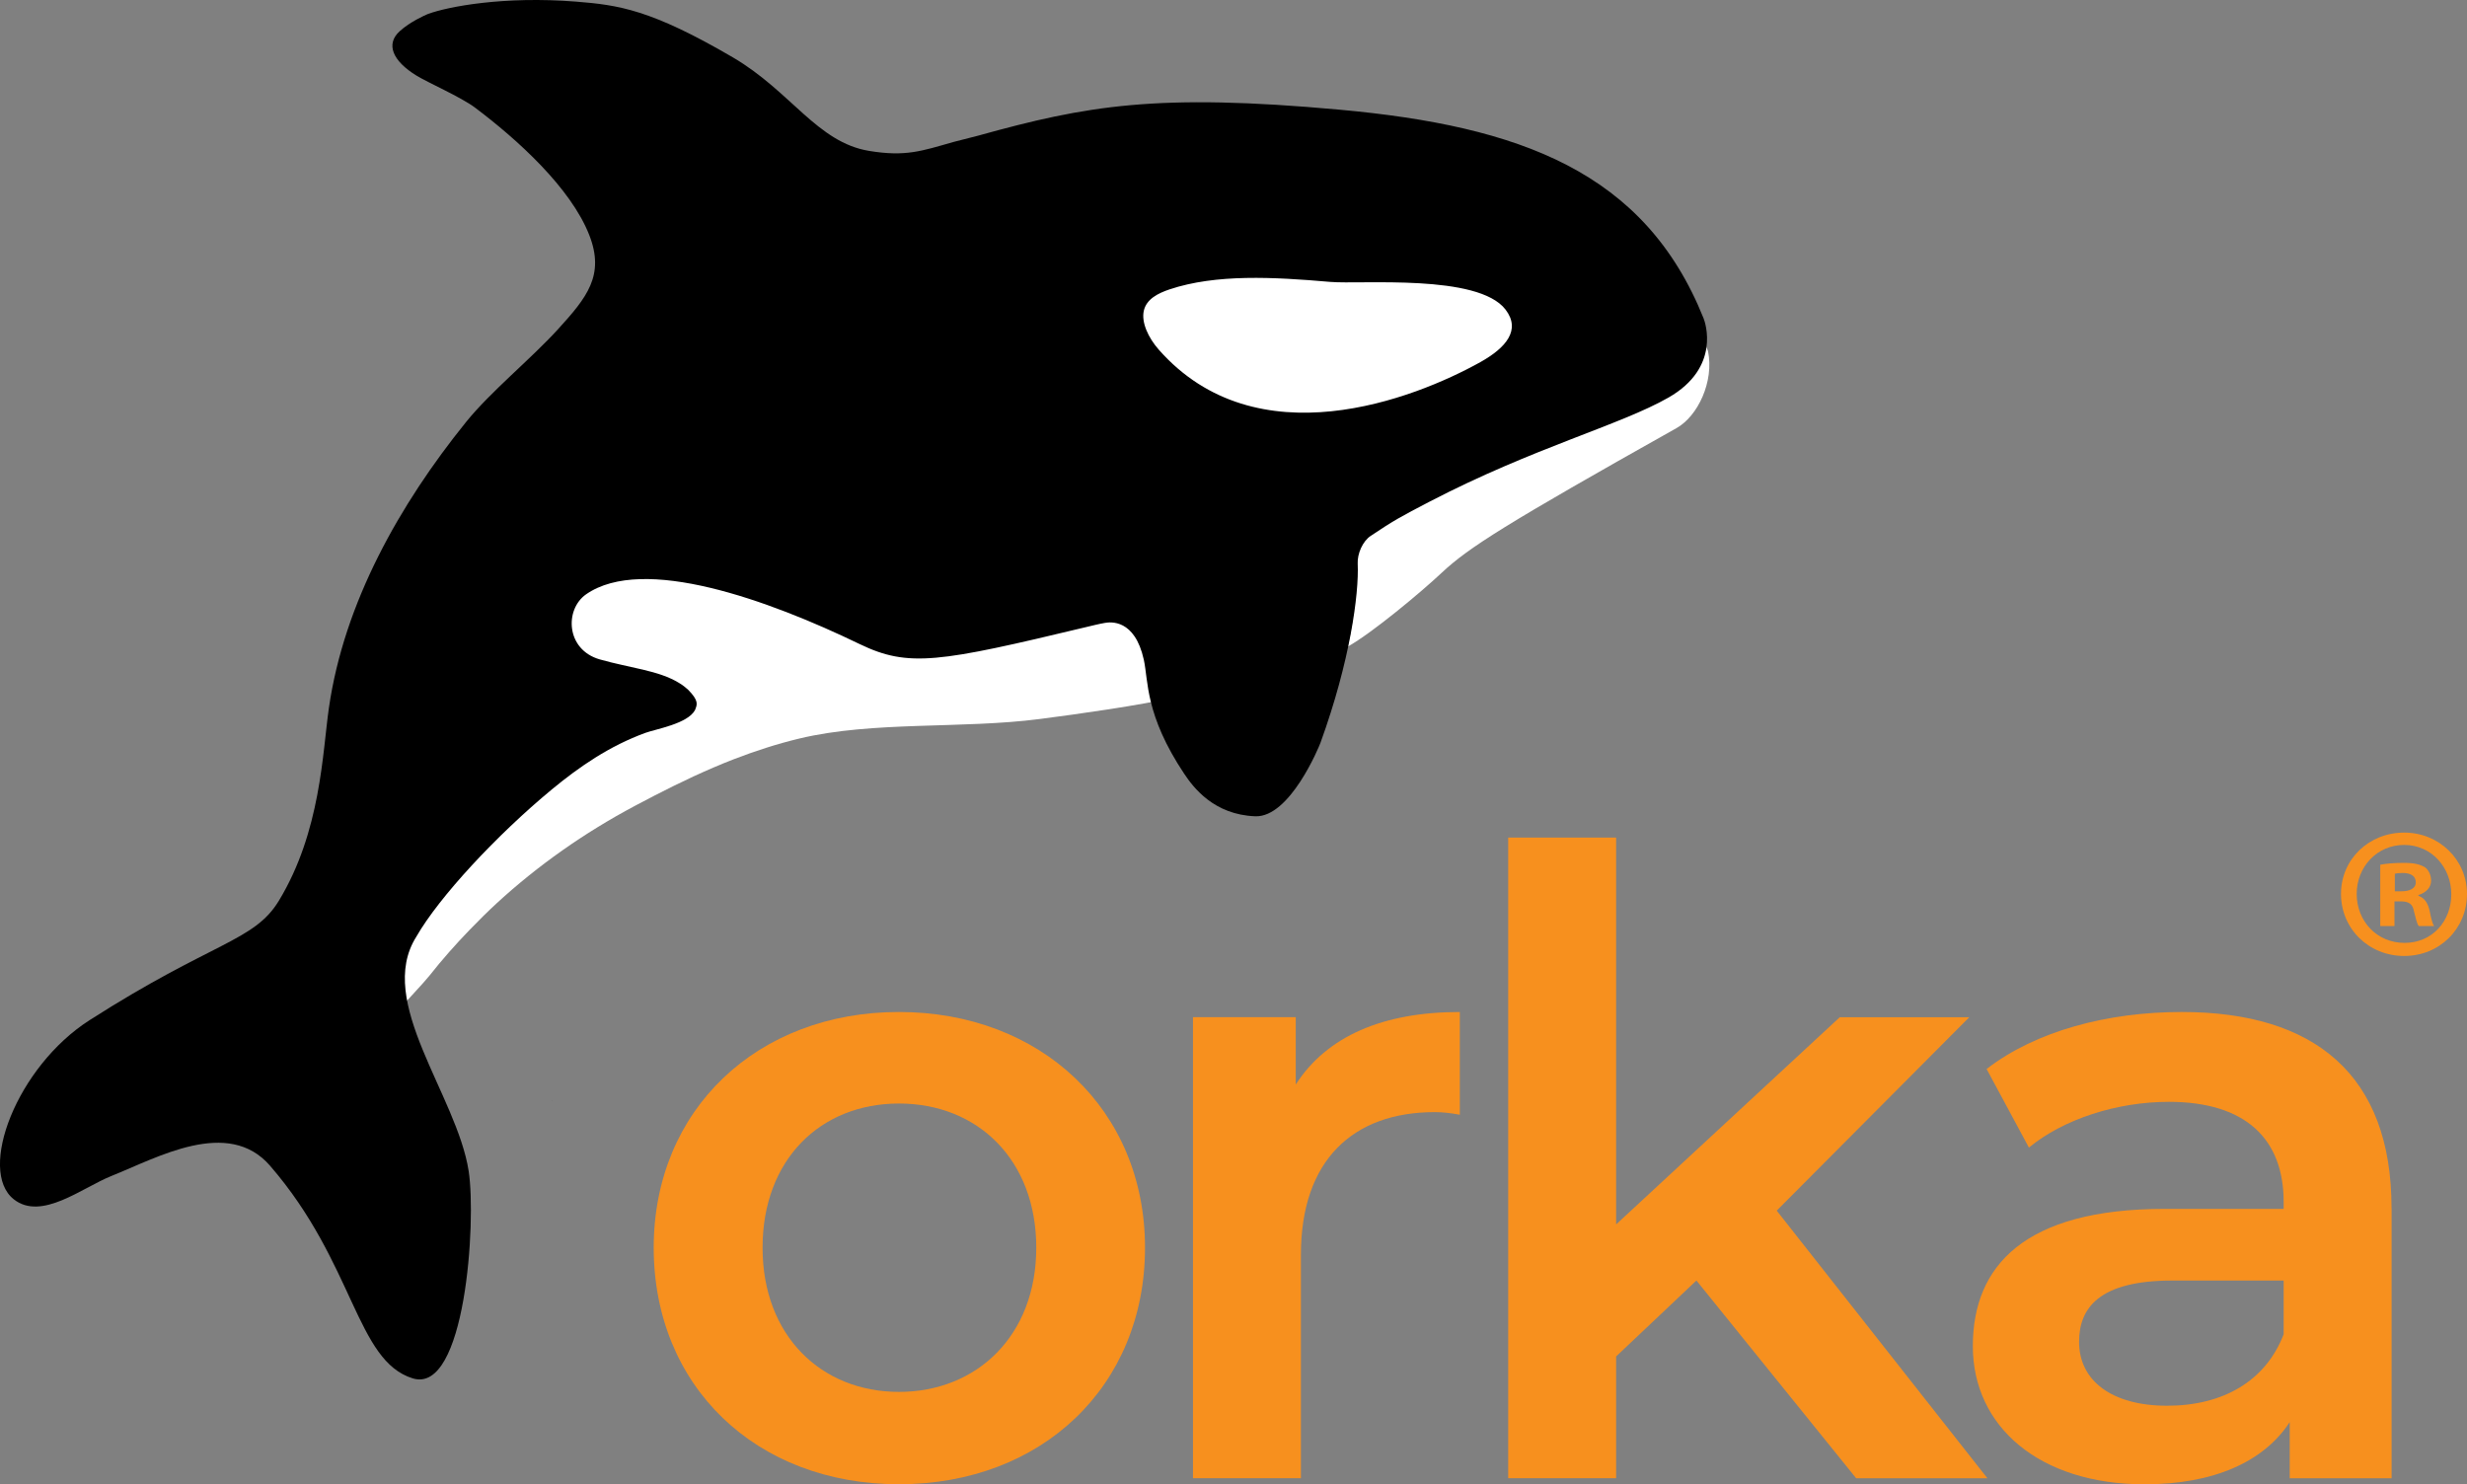
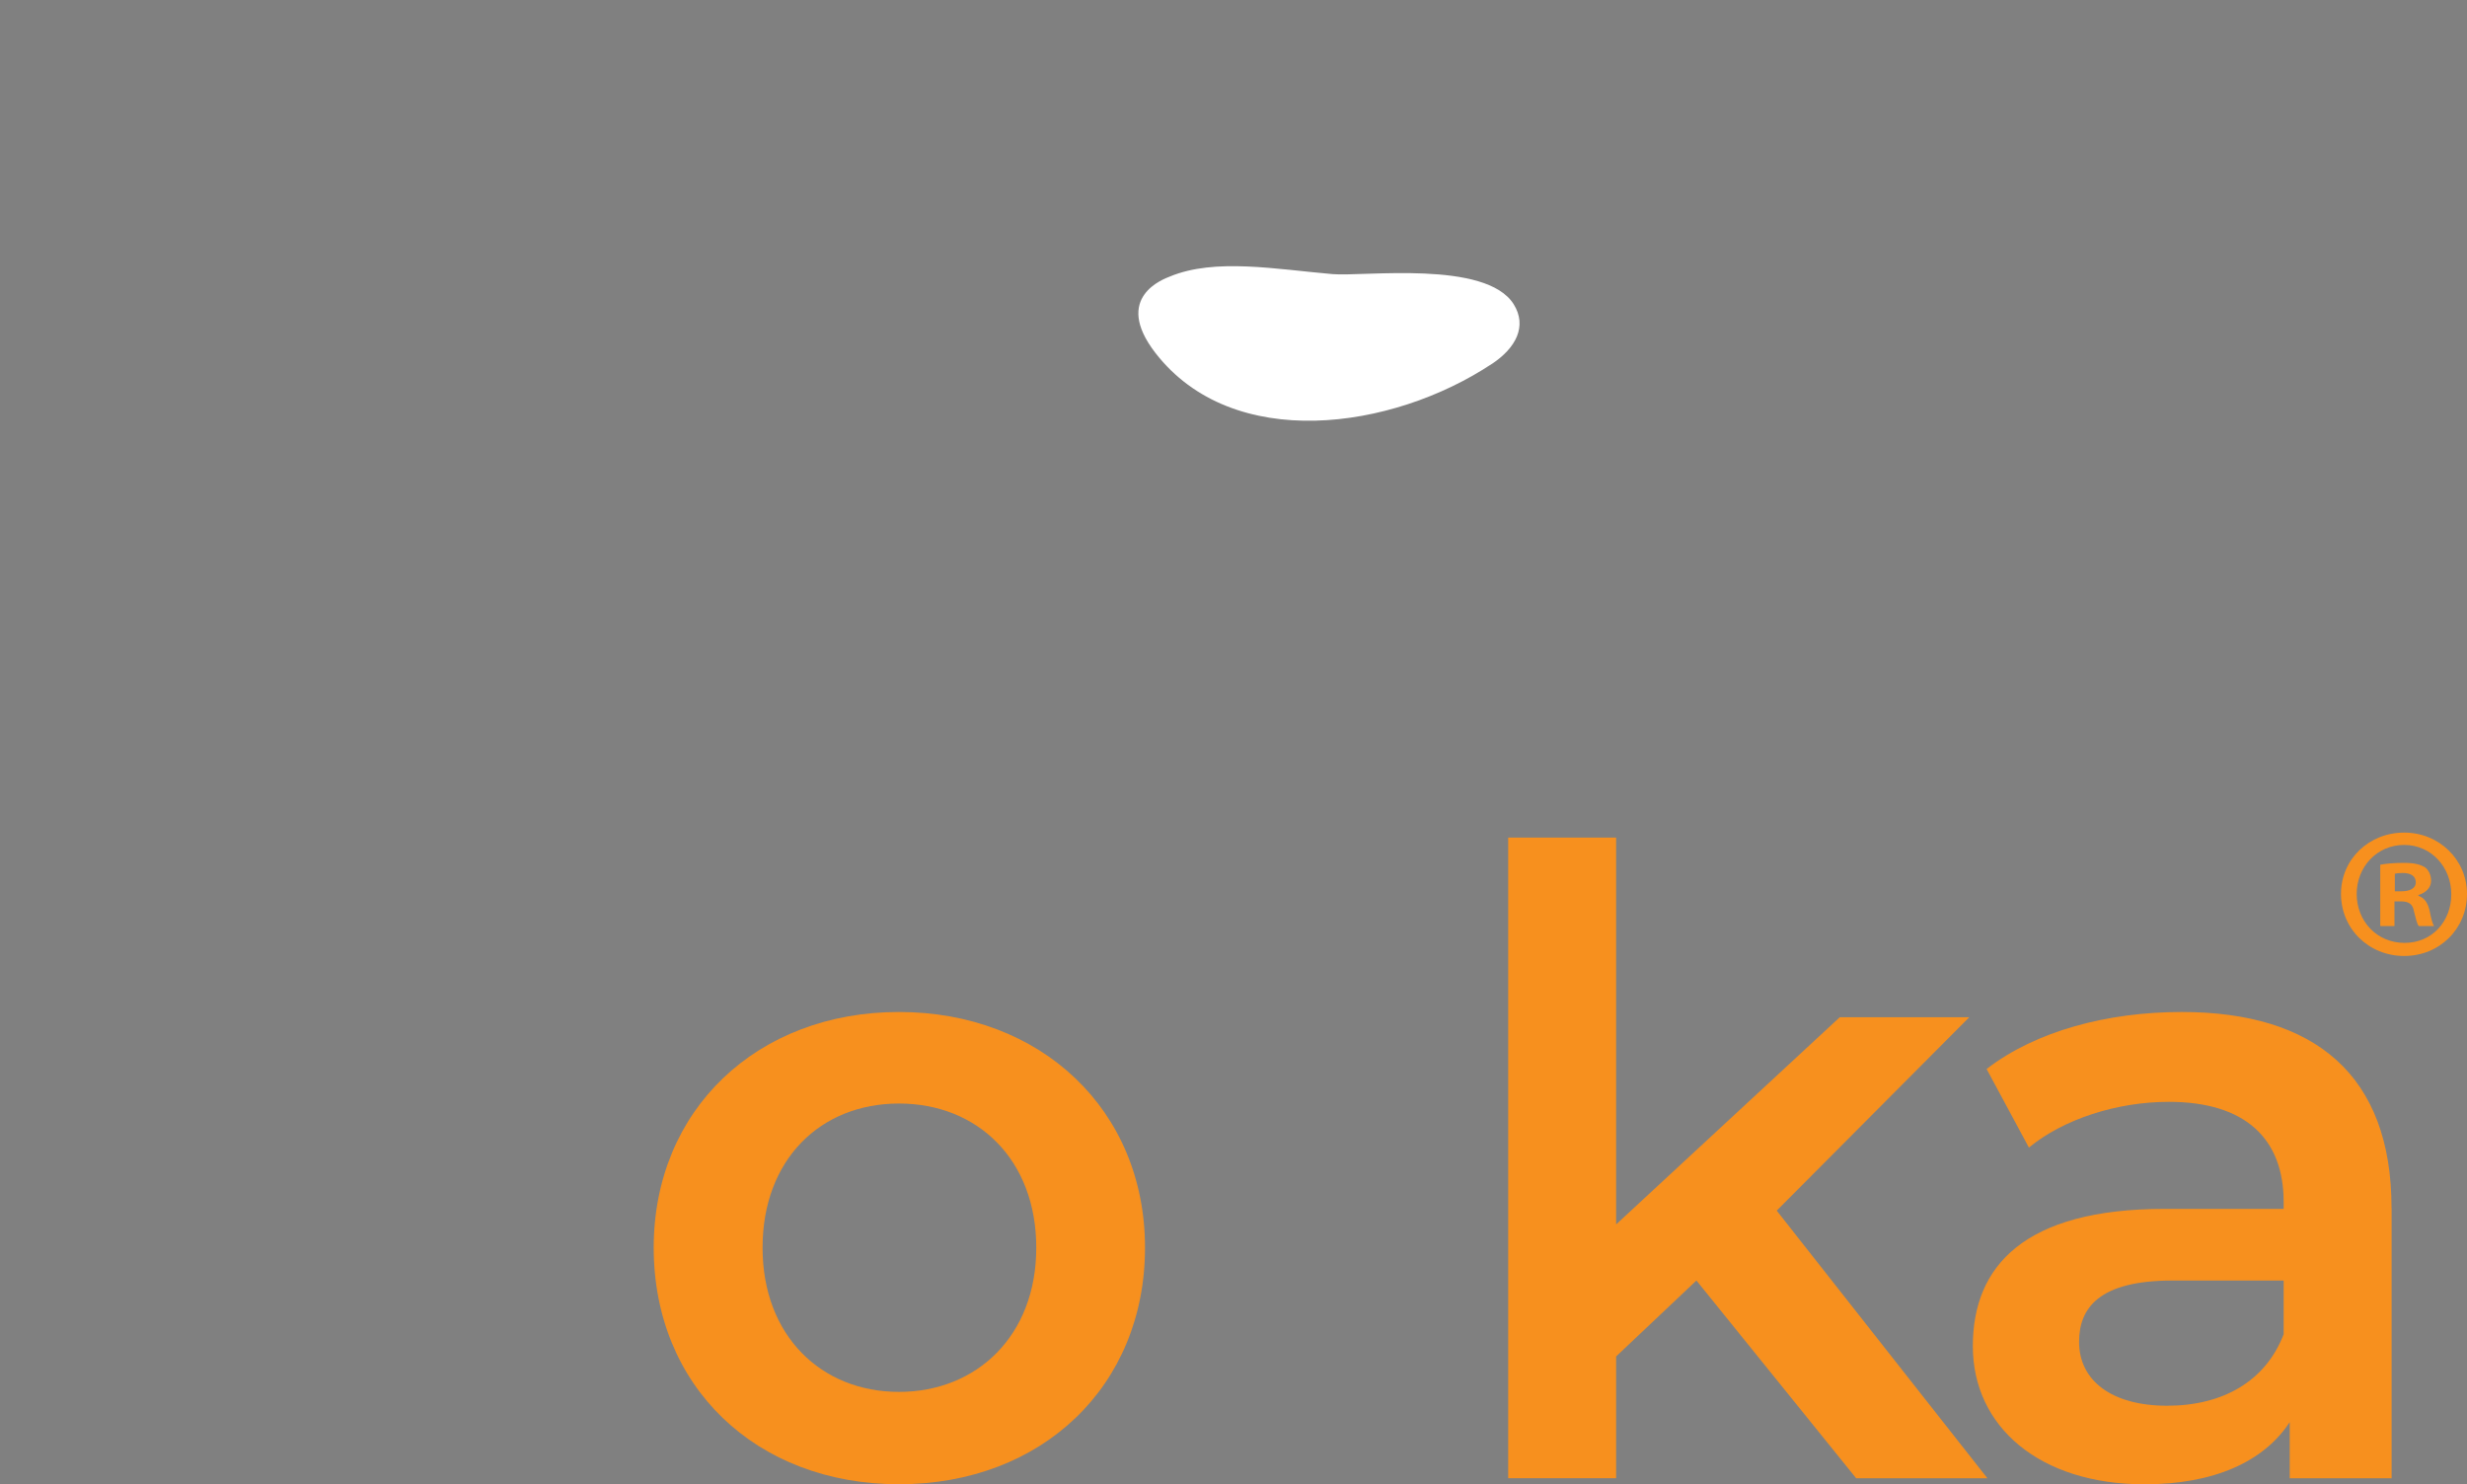
<svg xmlns="http://www.w3.org/2000/svg" id="Orka_logo" viewBox="0 0 395.88 238.2">
  <rect x="0" y="0" width="395.88" height="238.2" fill="#808080" stroke="none" />
  <defs>
    <style>.cls-1{fill:none;}.cls-2{fill:#fff;}.cls-3{fill:#f7901e;}</style>
  </defs>
  <path class="cls-3" d="M104.9,200.24c0-22.17,16.63-37.83,39.35-37.83s39.49,15.66,39.49,37.83-16.49,37.96-39.49,37.96-39.35-15.79-39.35-37.96ZM166.29,200.24c0-14.13-9.42-23.14-22.03-23.14s-21.89,9.01-21.89,23.14,9.42,23.14,21.89,23.14,22.03-9.01,22.03-23.14Z" />
-   <path class="cls-3" d="M234.26,162.41v16.49c-1.52-.28-2.77-.42-4.02-.42-13.16,0-21.48,7.76-21.48,22.86v35.89h-17.32v-73.99h16.49v10.81c4.99-7.76,14-11.64,26.33-11.64Z" />
  <path class="cls-3" d="M272.23,205.5l-12.89,12.19v19.54h-17.32v-102.81h17.32v62.08l35.89-33.25h20.78l-30.9,31.04,33.81,42.95h-21.06l-25.63-31.73Z" />
  <path class="cls-3" d="M383.78,193.87v43.37h-16.35v-9.01c-4.16,6.37-12.19,9.98-23.28,9.98-16.91,0-27.57-9.28-27.57-22.17s8.31-22.03,30.76-22.03h19.12v-1.11c0-10.11-6.1-16.07-18.43-16.07-8.31,0-16.91,2.77-22.45,7.34l-6.79-12.61c7.9-6.1,19.4-9.15,31.31-9.15,21.34,0,33.67,10.11,33.67,31.45ZM366.46,214.1v-8.59h-17.87c-11.78,0-14.96,4.43-14.96,9.84,0,6.24,5.26,10.25,14.13,10.25s15.8-3.88,18.71-11.5Z" />
  <path class="cls-1" d="M89.26,176.01s0,.01,0,.02c0,.01,0,.02.01.04,0-.02,0-.04.01-.06,0,0-.02,0-.03.01Z" />
-   <path class="cls-2" d="M274.09,56.38c-.06-.29-.83-1.92-.79-2.02,0,.03,0,.06,0,.09.14,2.88-2.64,6.96-6.05,8.86-7.73,4.31-21.68,7.86-38.23,16.65-4.06,2.16-7.82,4.68-11.58,7.19.57,4.78-.11,12.22-1.18,16.63,3.98-2.23,11.8-8.77,15.08-11.85,4.31-4.04,10.22-7.8,37.7-23.23,3.4-1.91,6.04-7.45,5.05-12.32Z" />
-   <path class="cls-2" d="M186.36,102.16c-.39-1.59-.43-5.13-2.97-5.66-1.56.26-5.75-.37-7.27-.27-14.29.91-13.47,4.04-28.82,5.92-.48.06-15.51-6.65-16.16-6.73-14.36-7.15-30.37-7.6-40.13-2.15-2.69,1.5-2.47,13.09,1.62,13.47,3.43.31,11.27,4,11.31,4.04,1.4,1.36-2.64,4.51-4.31,5.12-5.73,2.09-9.06,5.25-13.47,8.89-8.86,7.32-15.88,17.01-22.62,26.12-.06.08-.52,12.24.54,11.04.98-1.12,3.93-4.23,4.85-5.39,2.01-2.55,4.17-4.99,6.43-7.33,1.43-1.48,2.89-2.93,4.41-4.33,6.55-6.01,13.96-11.23,22.09-15.56,4.1-2.18,8.28-4.3,12.65-6.17,1.09-.47,2.19-.92,3.31-1.35,3.35-1.29,6.81-2.42,10.43-3.29,11.78-2.84,26.11-1.52,38.6-3.14,6.26-.81,15.97-2.17,21.93-3.53-.99-2.54-1.37-5.41-2.42-9.7Z" />
  <path class="cls-2" d="M239.41,58.4c3.86-2.56,5.68-6.06,3.5-9.56-4.44-7.14-24.12-4.42-29.09-4.85-9.07-.78-18.88-2.62-26.12.4-.84.35-9.25,3.26-2.29,12.25,12.39,16.02,37.97,12.39,54,1.75Z" />
-   <path d="M88.57,176.67s0,.01,0,.02c0,.01,0,.02.01.04,0-.02,0-.04.01-.06,0,0-.02,0-.03.01Z" />
-   <path d="M217.87,90.45c-.07-1.57.78-3.58,2.09-4.45,3.71-2.48,4.8-3.08,9.46-5.5,16.67-8.66,30.63-12.29,38.33-16.7,8.43-4.83,5.88-12.08,5.62-12.72-9.42-23.51-29.45-30.84-58.44-33.48-29.26-2.66-40.51-.68-57.96,4.17-.5.14-3.49.88-3.99,1.02-5.09,1.45-7.66,2.39-13.5,1.43-8.34-1.36-12.54-9.54-21.89-15.02C104.42,1.51,99.28.81,92.43.26c-11.62-.92-20.56.81-23.71,1.97-.04.01-.07.03-.11.04-.4.17-2.79,1.21-4.47,2.74-2.28,2.06-1.16,4.77,2.72,7.14,1.74,1.07,7.17,3.47,9.34,5.1,6.85,5.15,15.38,12.89,18.35,20.45,2.56,6.5-.41,10.08-5.01,15.14-4.33,4.76-10.79,9.98-14.77,14.91-10.66,13.21-19.56,28.99-21.99,45.85-1.03,7.13-1.28,19.84-8.04,30.97-3.97,6.54-10.63,6.52-30.38,19.16-11.68,7.48-18,24.12-12.15,28.74,4.44,3.51,10.98-1.87,15.66-3.74,7.38-2.95,18.73-9.42,25.47-1.64,13.55,15.66,13.77,31.32,22.9,34.12,8.45,2.59,10.21-25.15,8.97-33.25-1.88-12.2-14.99-27.19-8.41-37.62,3.65-6.38,12.9-16.33,21.78-23.67,4.42-3.65,9.24-6.96,14.99-9.06,1.67-.61,6.76-1.45,7.95-3.64.37-.91.66-1.5-1.13-3.31-.04-.04-.91-.79-1.41-1.05-3.27-2.03-7.94-2.41-12.75-3.79-5.44-1.57-5.65-8.03-2.17-10.45,9.16-6.36,29.26.92,43.88,7.99,7.89,3.81,12.75,2.93,36.29-2.71.93-.22,2.07-.51,3.04-.68.9-.16,4.83-.68,6.28,5.92.74,3.38.18,8.84,6.48,18.29,1.49,2.23,4.78,6.58,11.41,6.82,5.54.2,10.21-11.11,10.46-11.81,4.73-13.03,6.19-23.85,5.97-28.73ZM183.55,49.86c.43-1.87,2.27-2.79,4.13-3.42,7.46-2.49,16.68-1.99,25.77-1.2,4.98.43,23.74-1.33,28.15,4.45,2.51,3.29.03,6.14-4.02,8.41-10.66,5.95-35.94,15.78-51.61-1.96-1.74-1.97-2.84-4.43-2.42-6.28Z" />
  <path class="cls-3" d="M395.88,143.46c0,5.58-4.38,9.96-10.08,9.96s-10.14-4.38-10.14-9.96,4.5-9.84,10.14-9.84,10.08,4.38,10.08,9.84ZM378.18,143.46c0,4.38,3.24,7.86,7.68,7.86s7.5-3.48,7.5-7.8-3.18-7.92-7.56-7.92-7.62,3.54-7.62,7.86ZM384.24,148.62h-2.28v-9.84c.9-.18,2.16-.3,3.78-.3,1.86,0,2.7.3,3.42.72.54.42.96,1.2.96,2.16,0,1.08-.84,1.92-2.04,2.28v.12c.96.36,1.5,1.08,1.8,2.4.3,1.5.48,2.1.72,2.46h-2.46c-.3-.36-.48-1.26-.78-2.4-.18-1.08-.78-1.56-2.04-1.56h-1.08v3.96ZM384.3,143.04h1.08c1.26,0,2.28-.42,2.28-1.44,0-.9-.66-1.5-2.1-1.5-.6,0-1.02.06-1.26.12v2.82Z" />
</svg>